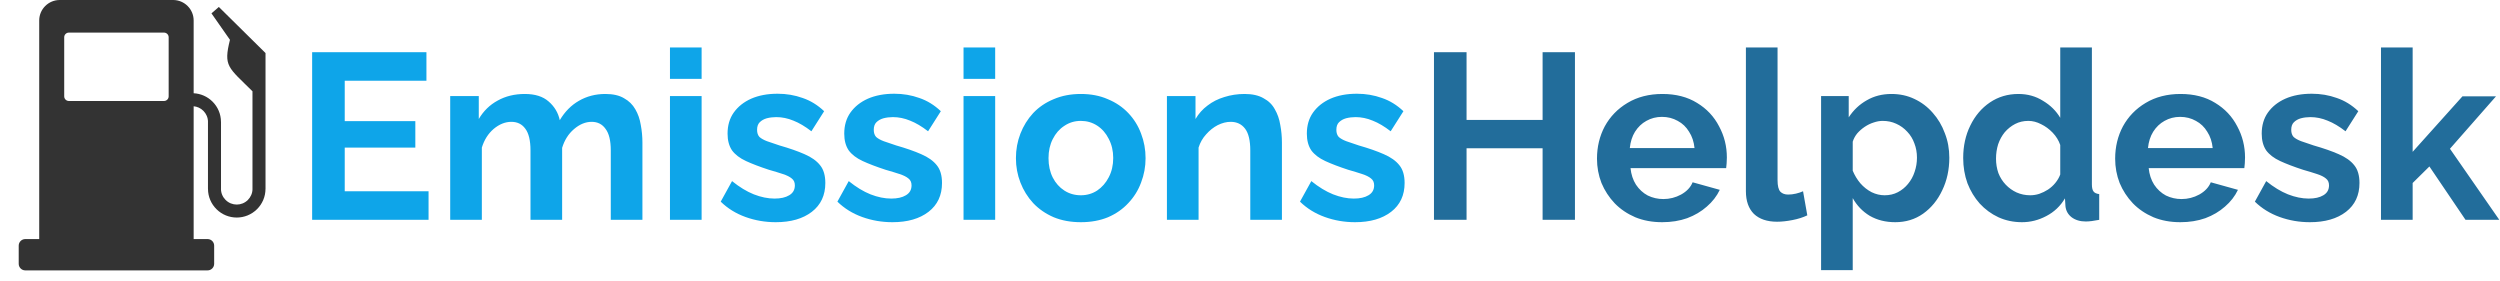
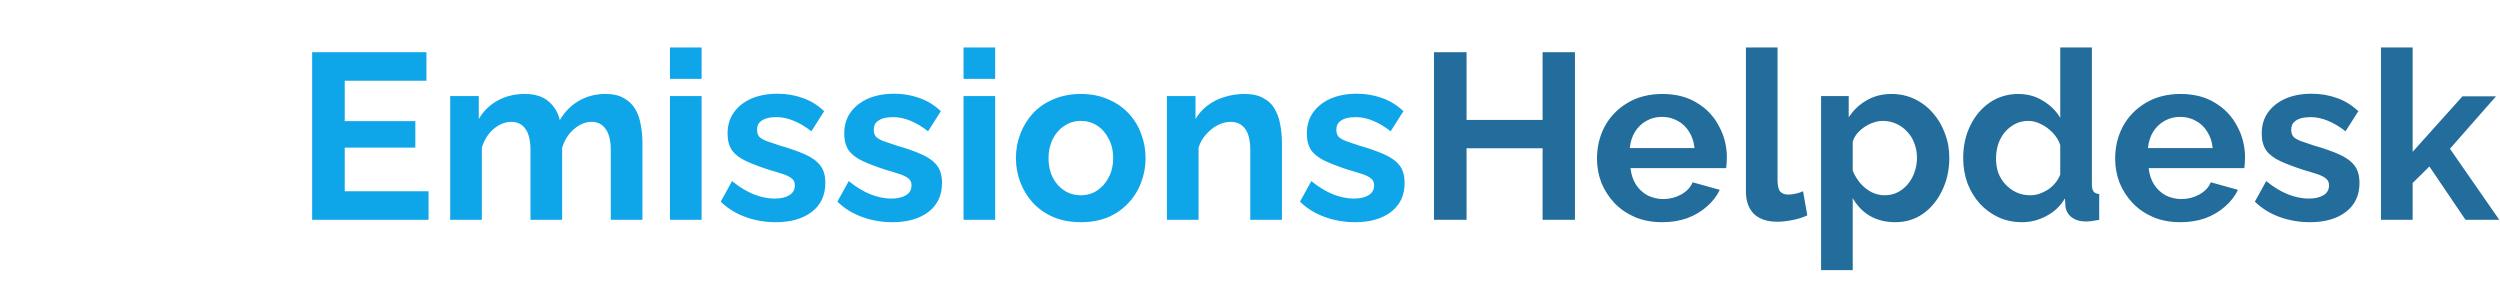
<svg xmlns="http://www.w3.org/2000/svg" width="1069" height="120" viewBox="0 0 1069 120" fill="none">
  <path d="M183.252 81.782V94H133.472V22.309H182.343V34.527H147.406V51.793H177.597V63.102H147.406V81.782H183.252ZM274.699 94H261.169V64.314C261.169 60.14 260.428 57.077 258.947 55.125C257.534 53.106 255.548 52.096 252.99 52.096C250.365 52.096 247.84 53.139 245.417 55.226C243.061 57.246 241.378 59.905 240.368 63.203V94H226.838V64.314C226.838 60.073 226.097 56.976 224.616 55.024C223.203 53.072 221.217 52.096 218.659 52.096C216.034 52.096 213.509 53.106 211.086 55.125C208.73 57.145 207.047 59.804 206.037 63.102V94H192.507V41.09H204.725V50.884C206.744 47.451 209.437 44.826 212.802 43.008C216.168 41.123 220.039 40.181 224.414 40.181C228.79 40.181 232.189 41.258 234.613 43.412C237.103 45.566 238.685 48.225 239.359 51.389C241.513 47.754 244.239 44.994 247.537 43.109C250.903 41.157 254.673 40.181 258.846 40.181C262.145 40.181 264.804 40.787 266.823 41.999C268.91 43.143 270.526 44.725 271.67 46.744C272.814 48.697 273.589 50.918 273.992 53.409C274.464 55.899 274.699 58.424 274.699 60.982V94ZM286.479 94V41.09H300.01V94H286.479ZM286.479 33.719V20.289H300.01V33.719H286.479ZM331.704 95.01C327.193 95.01 322.885 94.269 318.779 92.788C314.673 91.307 311.139 89.12 308.177 86.225L313.023 77.44C316.187 79.998 319.284 81.883 322.313 83.095C325.409 84.306 328.371 84.912 331.199 84.912C333.824 84.912 335.911 84.441 337.459 83.499C339.075 82.556 339.882 81.143 339.882 79.258C339.882 77.979 339.445 77.003 338.57 76.33C337.695 75.589 336.416 74.95 334.733 74.411C333.117 73.873 331.131 73.267 328.775 72.594C324.871 71.315 321.606 70.069 318.981 68.858C316.356 67.646 314.37 66.131 313.023 64.314C311.744 62.429 311.105 60.039 311.105 57.145C311.105 53.644 311.98 50.649 313.73 48.158C315.548 45.6 318.038 43.614 321.202 42.201C324.433 40.787 328.203 40.08 332.511 40.08C336.281 40.08 339.849 40.686 343.214 41.898C346.58 43.042 349.643 44.927 352.403 47.552L346.951 56.135C344.258 54.048 341.7 52.534 339.277 51.591C336.853 50.581 334.396 50.077 331.905 50.077C330.492 50.077 329.146 50.245 327.867 50.581C326.655 50.918 325.645 51.49 324.837 52.298C324.097 53.038 323.727 54.115 323.727 55.529C323.727 56.808 324.063 57.818 324.736 58.558C325.477 59.231 326.554 59.837 327.967 60.376C329.448 60.914 331.232 61.52 333.319 62.193C337.56 63.405 341.128 64.65 344.022 65.929C346.984 67.208 349.206 68.79 350.687 70.675C352.167 72.493 352.908 75.017 352.908 78.248C352.908 83.499 350.989 87.605 347.152 90.567C343.315 93.529 338.166 95.01 331.704 95.01ZM381.599 95.01C377.088 95.01 372.78 94.269 368.674 92.788C364.568 91.307 361.034 89.12 358.072 86.225L362.919 77.44C366.082 79.998 369.179 81.883 372.208 83.095C375.305 84.306 378.266 84.912 381.094 84.912C383.719 84.912 385.806 84.441 387.354 83.499C388.97 82.556 389.777 81.143 389.777 79.258C389.777 77.979 389.34 77.003 388.465 76.33C387.59 75.589 386.311 74.95 384.628 74.411C383.012 73.873 381.026 73.267 378.67 72.594C374.766 71.315 371.501 70.069 368.876 68.858C366.251 67.646 364.265 66.131 362.919 64.314C361.64 62.429 361 60.039 361 57.145C361 53.644 361.875 50.649 363.625 48.158C365.443 45.6 367.934 43.614 371.097 42.201C374.329 40.787 378.098 40.08 382.406 40.08C386.176 40.08 389.744 40.686 393.11 41.898C396.475 43.042 399.538 44.927 402.298 47.552L396.846 56.135C394.153 54.048 391.595 52.534 389.172 51.591C386.748 50.581 384.291 50.077 381.801 50.077C380.387 50.077 379.041 50.245 377.762 50.581C376.55 50.918 375.54 51.49 374.732 52.298C373.992 53.038 373.622 54.115 373.622 55.529C373.622 56.808 373.958 57.818 374.631 58.558C375.372 59.231 376.449 59.837 377.863 60.376C379.344 60.914 381.127 61.52 383.214 62.193C387.455 63.405 391.023 64.65 393.917 65.929C396.879 67.208 399.101 68.79 400.582 70.675C402.063 72.493 402.803 75.017 402.803 78.248C402.803 83.499 400.885 87.605 397.048 90.567C393.211 93.529 388.061 95.01 381.599 95.01ZM412.006 94V41.09H425.536V94H412.006ZM412.006 33.719V20.289H425.536V33.719H412.006ZM462.178 95.01C457.87 95.01 453.999 94.303 450.566 92.889C447.133 91.408 444.205 89.389 441.781 86.831C439.425 84.273 437.608 81.345 436.329 78.046C435.05 74.748 434.41 71.281 434.41 67.646C434.41 63.944 435.05 60.443 436.329 57.145C437.608 53.846 439.425 50.918 441.781 48.36C444.205 45.802 447.133 43.816 450.566 42.403C453.999 40.922 457.87 40.181 462.178 40.181C466.486 40.181 470.323 40.922 473.689 42.403C477.122 43.816 480.05 45.802 482.473 48.36C484.897 50.918 486.714 53.846 487.926 57.145C489.205 60.443 489.845 63.944 489.845 67.646C489.845 71.281 489.205 74.748 487.926 78.046C486.714 81.345 484.897 84.273 482.473 86.831C480.117 89.389 477.223 91.408 473.79 92.889C470.357 94.303 466.486 95.01 462.178 95.01ZM448.344 67.646C448.344 70.742 448.95 73.502 450.162 75.926C451.374 78.282 453.023 80.133 455.11 81.479C457.196 82.826 459.553 83.499 462.178 83.499C464.736 83.499 467.058 82.826 469.145 81.479C471.232 80.066 472.881 78.181 474.093 75.825C475.372 73.401 476.011 70.641 476.011 67.545C476.011 64.516 475.372 61.789 474.093 59.366C472.881 56.943 471.232 55.058 469.145 53.712C467.058 52.365 464.736 51.692 462.178 51.692C459.553 51.692 457.196 52.399 455.11 53.812C453.023 55.159 451.374 57.044 450.162 59.467C448.95 61.823 448.344 64.549 448.344 67.646ZM548.151 94H534.621V64.314C534.621 60.073 533.88 56.976 532.399 55.024C530.918 53.072 528.865 52.096 526.24 52.096C524.422 52.096 522.571 52.567 520.686 53.51C518.869 54.452 517.22 55.765 515.739 57.448C514.258 59.063 513.181 60.948 512.508 63.102V94H498.977V41.09H511.195V50.884C512.541 48.596 514.258 46.677 516.345 45.129C518.431 43.513 520.821 42.302 523.514 41.494C526.274 40.619 529.168 40.181 532.197 40.181C535.496 40.181 538.189 40.787 540.275 41.999C542.429 43.143 544.045 44.725 545.122 46.744C546.266 48.697 547.041 50.918 547.444 53.409C547.916 55.899 548.151 58.424 548.151 60.982V94ZM579.404 95.01C574.894 95.01 570.586 94.269 566.479 92.788C562.373 91.307 558.839 89.12 555.877 86.225L560.724 77.44C563.888 79.998 566.984 81.883 570.014 83.095C573.11 84.306 576.072 84.912 578.899 84.912C581.525 84.912 583.611 84.441 585.16 83.499C586.775 82.556 587.583 81.143 587.583 79.258C587.583 77.979 587.145 77.003 586.27 76.33C585.395 75.589 584.116 74.95 582.433 74.411C580.818 73.873 578.832 73.267 576.476 72.594C572.572 71.315 569.307 70.069 566.681 68.858C564.056 67.646 562.07 66.131 560.724 64.314C559.445 62.429 558.806 60.039 558.806 57.145C558.806 53.644 559.681 50.649 561.431 48.158C563.248 45.6 565.739 43.614 568.903 42.201C572.134 40.787 575.904 40.08 580.212 40.08C583.982 40.08 587.549 40.686 590.915 41.898C594.281 43.042 597.344 44.927 600.104 47.552L594.651 56.135C591.958 54.048 589.4 52.534 586.977 51.591C584.554 50.581 582.097 50.077 579.606 50.077C578.192 50.077 576.846 50.245 575.567 50.581C574.355 50.918 573.346 51.49 572.538 52.298C571.797 53.038 571.427 54.115 571.427 55.529C571.427 56.808 571.764 57.818 572.437 58.558C573.177 59.231 574.254 59.837 575.668 60.376C577.149 60.914 578.933 61.52 581.02 62.193C585.261 63.405 588.828 64.65 591.723 65.929C594.685 67.208 596.906 68.79 598.387 70.675C599.868 72.493 600.609 75.017 600.609 78.248C600.609 83.499 598.69 87.605 594.853 90.567C591.016 93.529 585.866 95.01 579.404 95.01Z" fill="#0EA5E9" />
  <path d="M673.448 22.309V94H659.615V63.405H627.101V94H613.167V22.309H627.101V51.288H659.615V22.309H673.448ZM710.741 95.01C706.5 95.01 702.663 94.303 699.23 92.889C695.797 91.408 692.868 89.422 690.445 86.932C688.022 84.374 686.137 81.479 684.79 78.248C683.511 74.95 682.872 71.483 682.872 67.848C682.872 62.799 683.983 58.188 686.204 54.014C688.493 49.841 691.724 46.509 695.898 44.018C700.138 41.46 705.12 40.181 710.842 40.181C716.631 40.181 721.578 41.46 725.685 44.018C729.791 46.509 732.921 49.841 735.075 54.014C737.297 58.121 738.407 62.564 738.407 67.343C738.407 68.151 738.374 68.992 738.306 69.867C738.239 70.675 738.172 71.348 738.104 71.887H697.21C697.479 74.579 698.254 76.936 699.533 78.955C700.879 80.974 702.562 82.523 704.581 83.6C706.668 84.609 708.889 85.114 711.245 85.114C713.938 85.114 716.462 84.475 718.818 83.196C721.242 81.85 722.891 80.099 723.766 77.945L735.378 81.176C734.099 83.869 732.248 86.259 729.825 88.346C727.469 90.432 724.675 92.082 721.444 93.293C718.213 94.438 714.645 95.01 710.741 95.01ZM696.907 63.304H724.574C724.305 60.611 723.531 58.289 722.252 56.337C721.04 54.317 719.424 52.769 717.405 51.692C715.385 50.548 713.13 49.976 710.64 49.976C708.216 49.976 705.995 50.548 703.975 51.692C702.023 52.769 700.408 54.317 699.129 56.337C697.917 58.289 697.177 60.611 696.907 63.304ZM746.549 20.289H760.08V77.037C760.08 79.46 760.483 81.109 761.291 81.984C762.099 82.792 763.21 83.196 764.623 83.196C765.7 83.196 766.811 83.061 767.956 82.792C769.1 82.523 770.11 82.186 770.985 81.782L772.802 92.082C770.985 92.957 768.864 93.63 766.441 94.101C764.018 94.572 761.83 94.808 759.878 94.808C755.637 94.808 752.338 93.697 749.982 91.476C747.693 89.187 746.549 85.956 746.549 81.782V20.289ZM810.403 95.01C806.297 95.01 802.662 94.101 799.498 92.284C796.401 90.399 793.978 87.874 792.228 84.71V115.507H778.697V41.09H790.511V50.178C792.531 47.081 795.089 44.658 798.185 42.907C801.282 41.09 804.816 40.181 808.787 40.181C812.355 40.181 815.62 40.888 818.582 42.302C821.611 43.715 824.236 45.701 826.458 48.259C828.679 50.75 830.396 53.644 831.607 56.943C832.886 60.174 833.526 63.674 833.526 67.444C833.526 72.56 832.516 77.205 830.497 81.378C828.545 85.552 825.818 88.884 822.318 91.375C818.885 93.798 814.913 95.01 810.403 95.01ZM805.859 83.499C807.946 83.499 809.831 83.061 811.514 82.186C813.197 81.311 814.644 80.133 815.856 78.652C817.135 77.104 818.077 75.387 818.683 73.502C819.356 71.55 819.693 69.531 819.693 67.444C819.693 65.223 819.322 63.169 818.582 61.285C817.909 59.4 816.899 57.751 815.553 56.337C814.206 54.856 812.624 53.712 810.807 52.904C809.057 52.096 807.138 51.692 805.051 51.692C803.772 51.692 802.46 51.928 801.113 52.399C799.834 52.803 798.589 53.409 797.377 54.216C796.166 55.024 795.089 55.967 794.146 57.044C793.271 58.121 792.632 59.299 792.228 60.578V72.998C793.036 74.95 794.113 76.734 795.459 78.349C796.873 79.965 798.488 81.244 800.306 82.186C802.123 83.061 803.974 83.499 805.859 83.499ZM839.462 67.545C839.462 62.429 840.472 57.818 842.491 53.712C844.511 49.538 847.304 46.239 850.872 43.816C854.44 41.393 858.512 40.181 863.09 40.181C866.994 40.181 870.495 41.157 873.591 43.109C876.755 44.994 879.212 47.418 880.962 50.38V20.289H894.493V78.854C894.493 80.268 894.728 81.277 895.199 81.883C895.671 82.489 896.478 82.859 897.623 82.994V94C895.267 94.471 893.348 94.707 891.867 94.707C889.444 94.707 887.425 94.101 885.809 92.889C884.261 91.678 883.386 90.096 883.184 88.144L882.982 84.811C881.03 88.11 878.371 90.634 875.005 92.384C871.706 94.135 868.24 95.01 864.605 95.01C860.969 95.01 857.604 94.303 854.507 92.889C851.478 91.476 848.819 89.523 846.53 87.033C844.309 84.542 842.559 81.648 841.28 78.349C840.068 74.983 839.462 71.382 839.462 67.545ZM880.962 74.613V61.991C880.289 60.039 879.212 58.289 877.731 56.741C876.25 55.193 874.601 53.981 872.783 53.106C870.966 52.163 869.148 51.692 867.331 51.692C865.244 51.692 863.359 52.13 861.676 53.005C859.993 53.88 858.512 55.058 857.233 56.539C856.022 58.02 855.079 59.736 854.406 61.688C853.8 63.641 853.497 65.694 853.497 67.848C853.497 70.002 853.834 72.055 854.507 74.007C855.248 75.892 856.291 77.541 857.637 78.955C858.984 80.369 860.532 81.479 862.282 82.287C864.1 83.095 866.052 83.499 868.139 83.499C869.418 83.499 870.697 83.297 871.976 82.893C873.322 82.422 874.567 81.816 875.712 81.075C876.923 80.268 877.967 79.325 878.842 78.248C879.784 77.104 880.491 75.892 880.962 74.613ZM932.31 95.01C928.069 95.01 924.233 94.303 920.799 92.889C917.366 91.408 914.438 89.422 912.015 86.932C909.591 84.374 907.707 81.479 906.36 78.248C905.081 74.95 904.442 71.483 904.442 67.848C904.442 62.799 905.552 58.188 907.774 54.014C910.063 49.841 913.294 46.509 917.467 44.018C921.708 41.46 926.69 40.181 932.411 40.181C938.201 40.181 943.148 41.46 947.254 44.018C951.361 46.509 954.491 49.841 956.645 54.014C958.866 58.121 959.977 62.564 959.977 67.343C959.977 68.151 959.943 68.992 959.876 69.867C959.809 70.675 959.742 71.348 959.674 71.887H918.78C919.049 74.579 919.823 76.936 921.102 78.955C922.449 80.974 924.132 82.523 926.151 83.6C928.238 84.609 930.459 85.114 932.815 85.114C935.508 85.114 938.032 84.475 940.388 83.196C942.812 81.85 944.461 80.099 945.336 77.945L956.948 81.176C955.669 83.869 953.818 86.259 951.394 88.346C949.038 90.432 946.245 92.082 943.014 93.293C939.782 94.438 936.215 95.01 932.31 95.01ZM918.477 63.304H946.144C945.874 60.611 945.1 58.289 943.821 56.337C942.61 54.317 940.994 52.769 938.975 51.692C936.955 50.548 934.7 49.976 932.209 49.976C929.786 49.976 927.565 50.548 925.545 51.692C923.593 52.769 921.977 54.317 920.698 56.337C919.487 58.289 918.746 60.611 918.477 63.304ZM987.708 95.01C983.198 95.01 978.889 94.269 974.783 92.788C970.677 91.307 967.143 89.12 964.181 86.225L969.028 77.44C972.191 79.998 975.288 81.883 978.317 83.095C981.414 84.306 984.376 84.912 987.203 84.912C989.828 84.912 991.915 84.441 993.463 83.499C995.079 82.556 995.887 81.143 995.887 79.258C995.887 77.979 995.449 77.003 994.574 76.33C993.699 75.589 992.42 74.95 990.737 74.411C989.121 73.873 987.136 73.267 984.78 72.594C980.875 71.315 977.61 70.069 974.985 68.858C972.36 67.646 970.374 66.131 969.028 64.314C967.749 62.429 967.109 60.039 967.109 57.145C967.109 53.644 967.984 50.649 969.734 48.158C971.552 45.6 974.043 43.614 977.207 42.201C980.438 40.787 984.207 40.08 988.516 40.08C992.285 40.08 995.853 40.686 999.219 41.898C1002.58 43.042 1005.65 44.927 1008.41 47.552L1002.95 56.135C1000.26 54.048 997.704 52.534 995.281 51.591C992.857 50.581 990.4 50.077 987.91 50.077C986.496 50.077 985.15 50.245 983.871 50.581C982.659 50.918 981.649 51.49 980.842 52.298C980.101 53.038 979.731 54.115 979.731 55.529C979.731 56.808 980.067 57.818 980.741 58.558C981.481 59.231 982.558 59.837 983.972 60.376C985.453 60.914 987.237 61.52 989.323 62.193C993.564 63.405 997.132 64.65 1000.03 65.929C1002.99 67.208 1005.21 68.79 1006.69 70.675C1008.17 72.493 1008.91 75.017 1008.91 78.248C1008.91 83.499 1006.99 87.605 1003.16 90.567C999.32 93.529 994.17 95.01 987.708 95.01ZM1054.26 94L1038.81 71.18L1031.65 78.248V94H1018.11V20.289H1031.65V64.92L1052.95 41.191H1067.29L1047.6 63.607L1068.7 94H1054.26Z" fill="#226D9B" />
  <g clip-path="url(#clip0_2616_263)">
-     <path fill-rule="evenodd" clip-rule="evenodd" d="M25.537 0H74.037C78.861 0 82.806 3.936 82.806 8.747V39.873C85.743 40.02 88.637 41.218 90.889 43.465C93.11 45.681 94.489 48.744 94.49 52.119H94.501V80.761H94.49C94.49 82.603 95.249 84.281 96.47 85.499C99.101 88.122 103.35 88.137 105.984 85.507C107.209 84.284 107.97 82.604 107.97 80.764H107.96V80.758V39.037C97.519 28.672 95.498 28.425 98.331 17.026L90.422 5.714L93.577 2.974L113.538 22.686V80.764H113.528C113.522 84.139 112.143 87.202 109.926 89.418C105.115 94.217 97.365 94.233 92.55 89.43C90.322 87.208 88.937 84.138 88.936 80.761H88.926V80.758V52.124V52.119H88.936C88.935 50.279 88.173 48.599 86.947 47.376C85.788 46.219 84.314 45.573 82.806 45.437V102.225H88.767C90.312 102.225 91.575 103.485 91.575 105.026V112.817C91.575 114.358 90.312 115.618 88.767 115.618H10.808C9.263 115.618 8 114.358 8 112.817V105.026C8 103.485 9.263 102.225 10.808 102.225H16.769V8.747C16.769 3.936 20.714 0 25.537 0ZM29.443 13.94H70.131C71.225 13.94 72.12 14.832 72.12 15.923V41.203C72.12 42.293 71.225 43.185 70.131 43.185H29.443C28.35 43.185 27.456 42.293 27.456 41.203V15.923C27.456 14.832 28.35 13.94 29.443 13.94Z" fill="#333333" />
-   </g>
+     </g>
  <defs>
    <clipPath id="clip0_2616_263">
      <rect width="106" height="116" fill="white" transform="translate(8)" />
    </clipPath>
  </defs>
</svg>